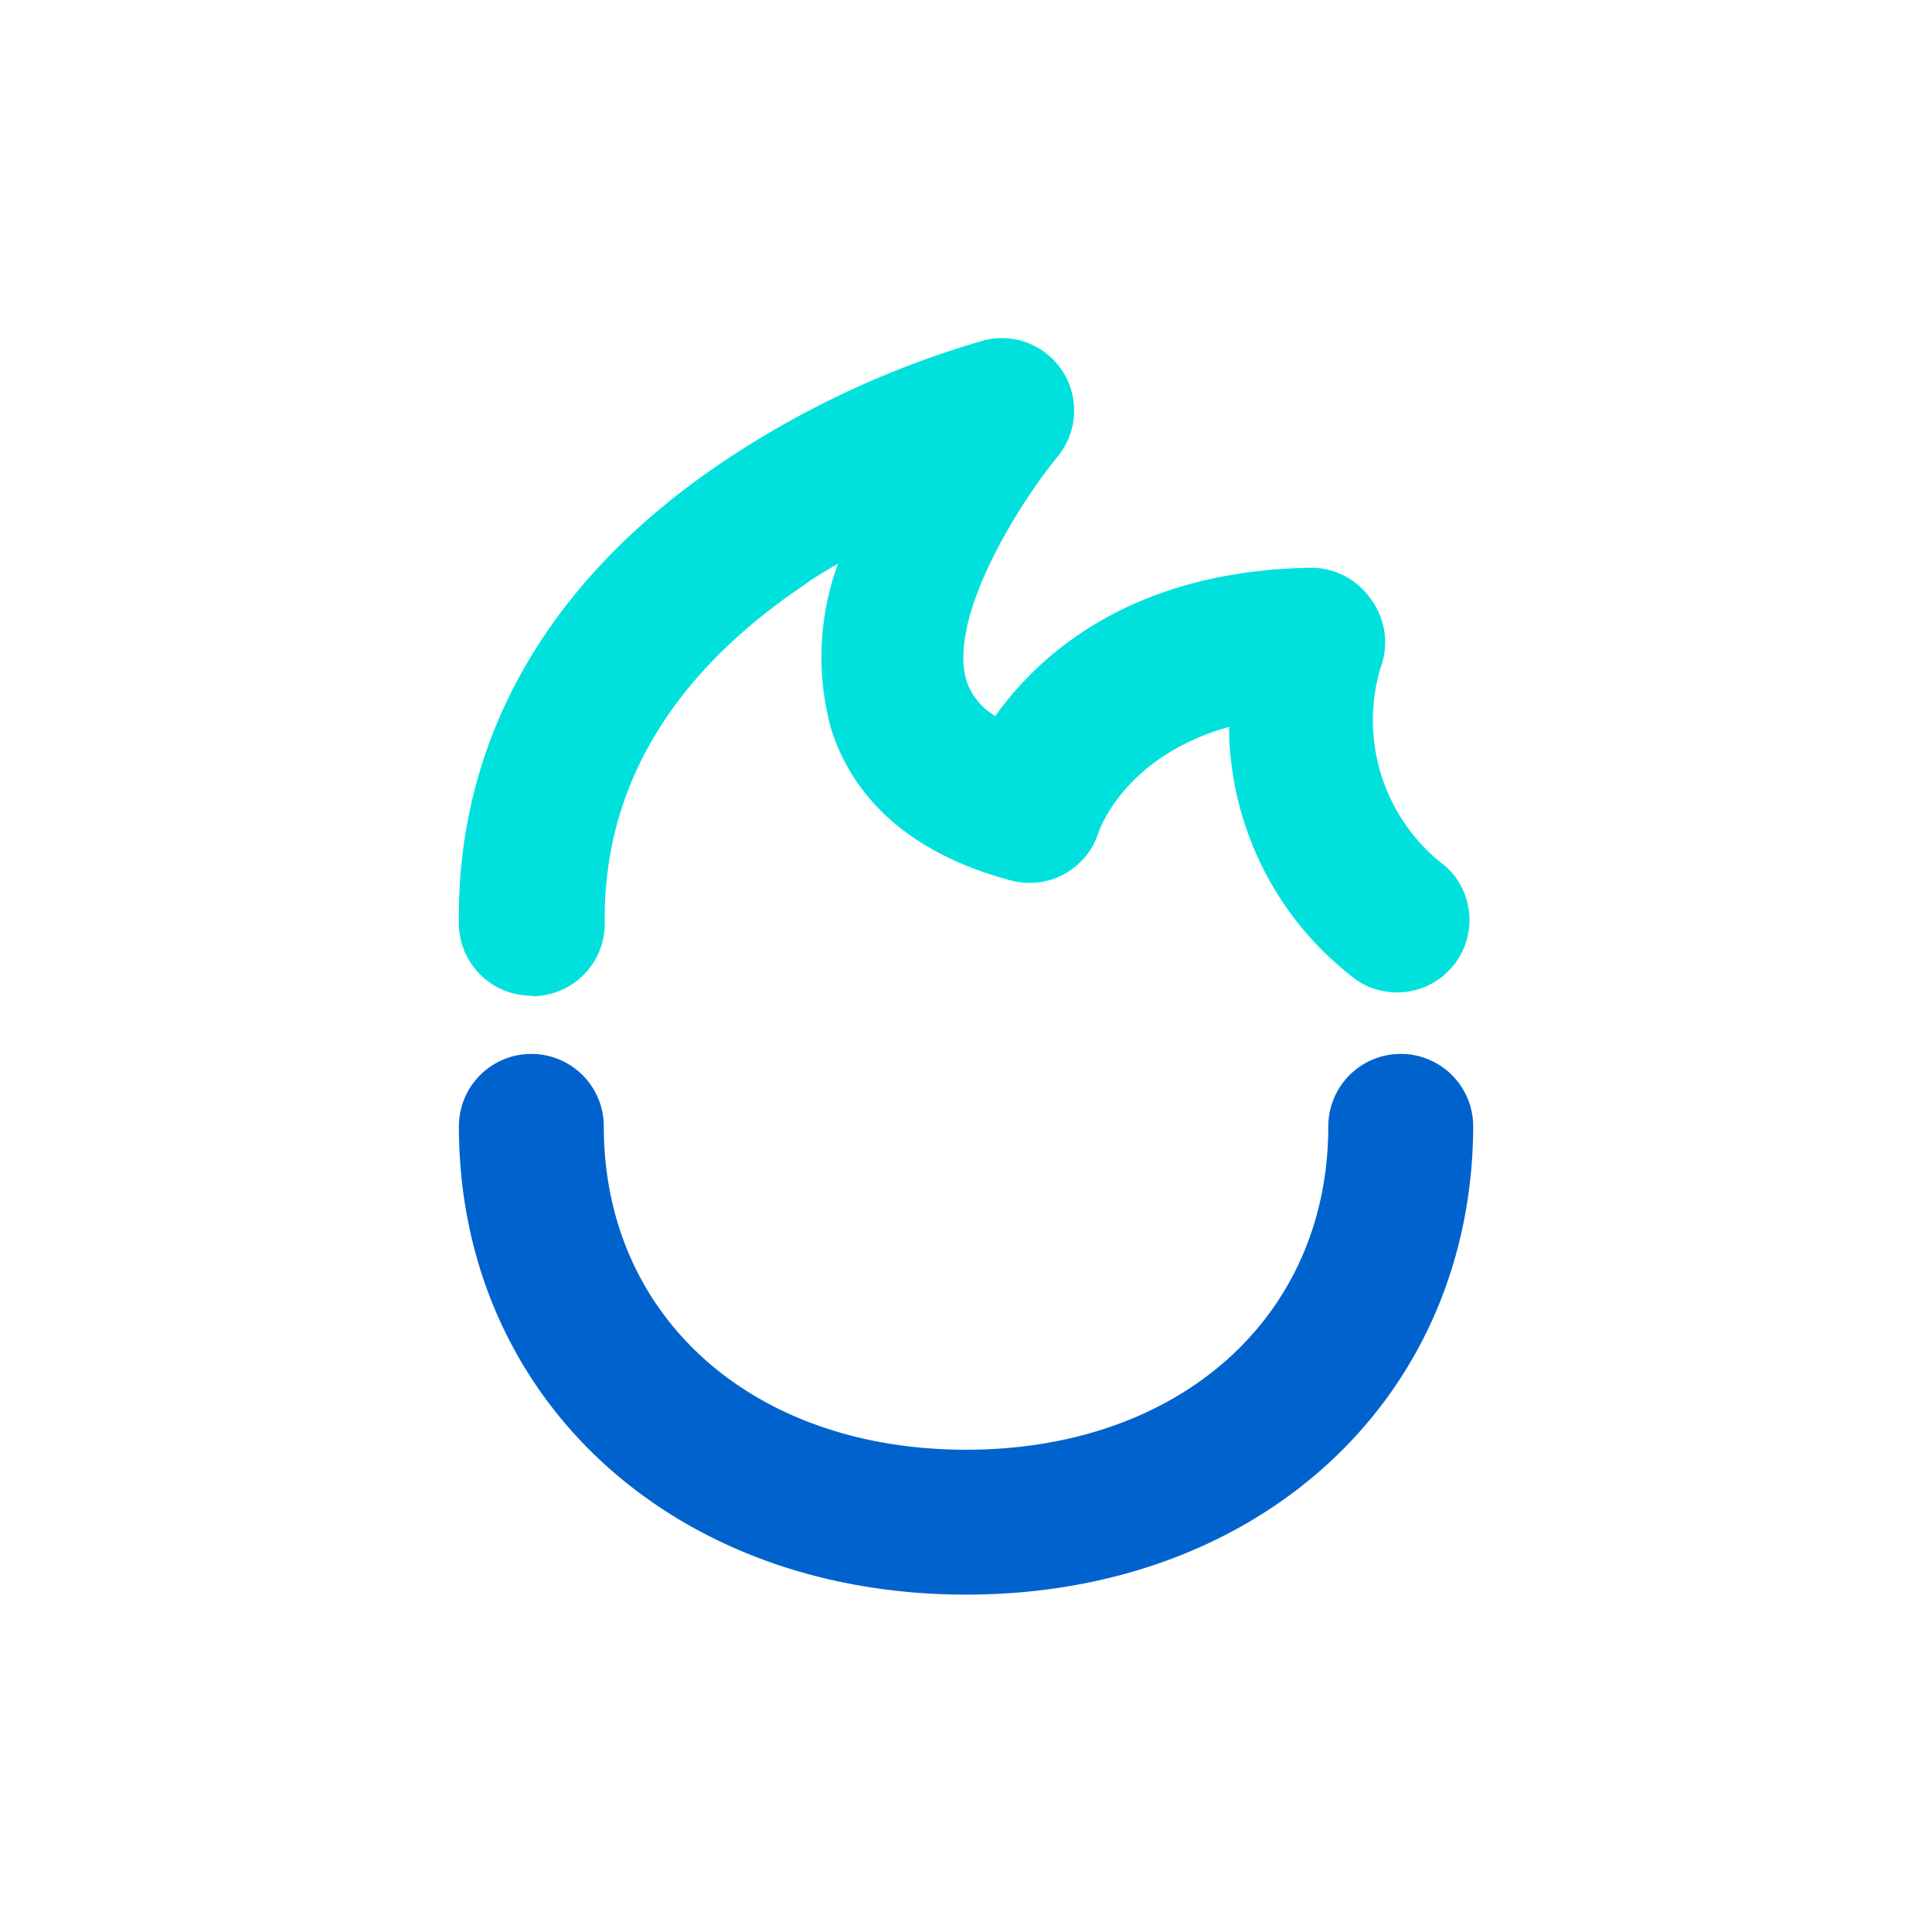
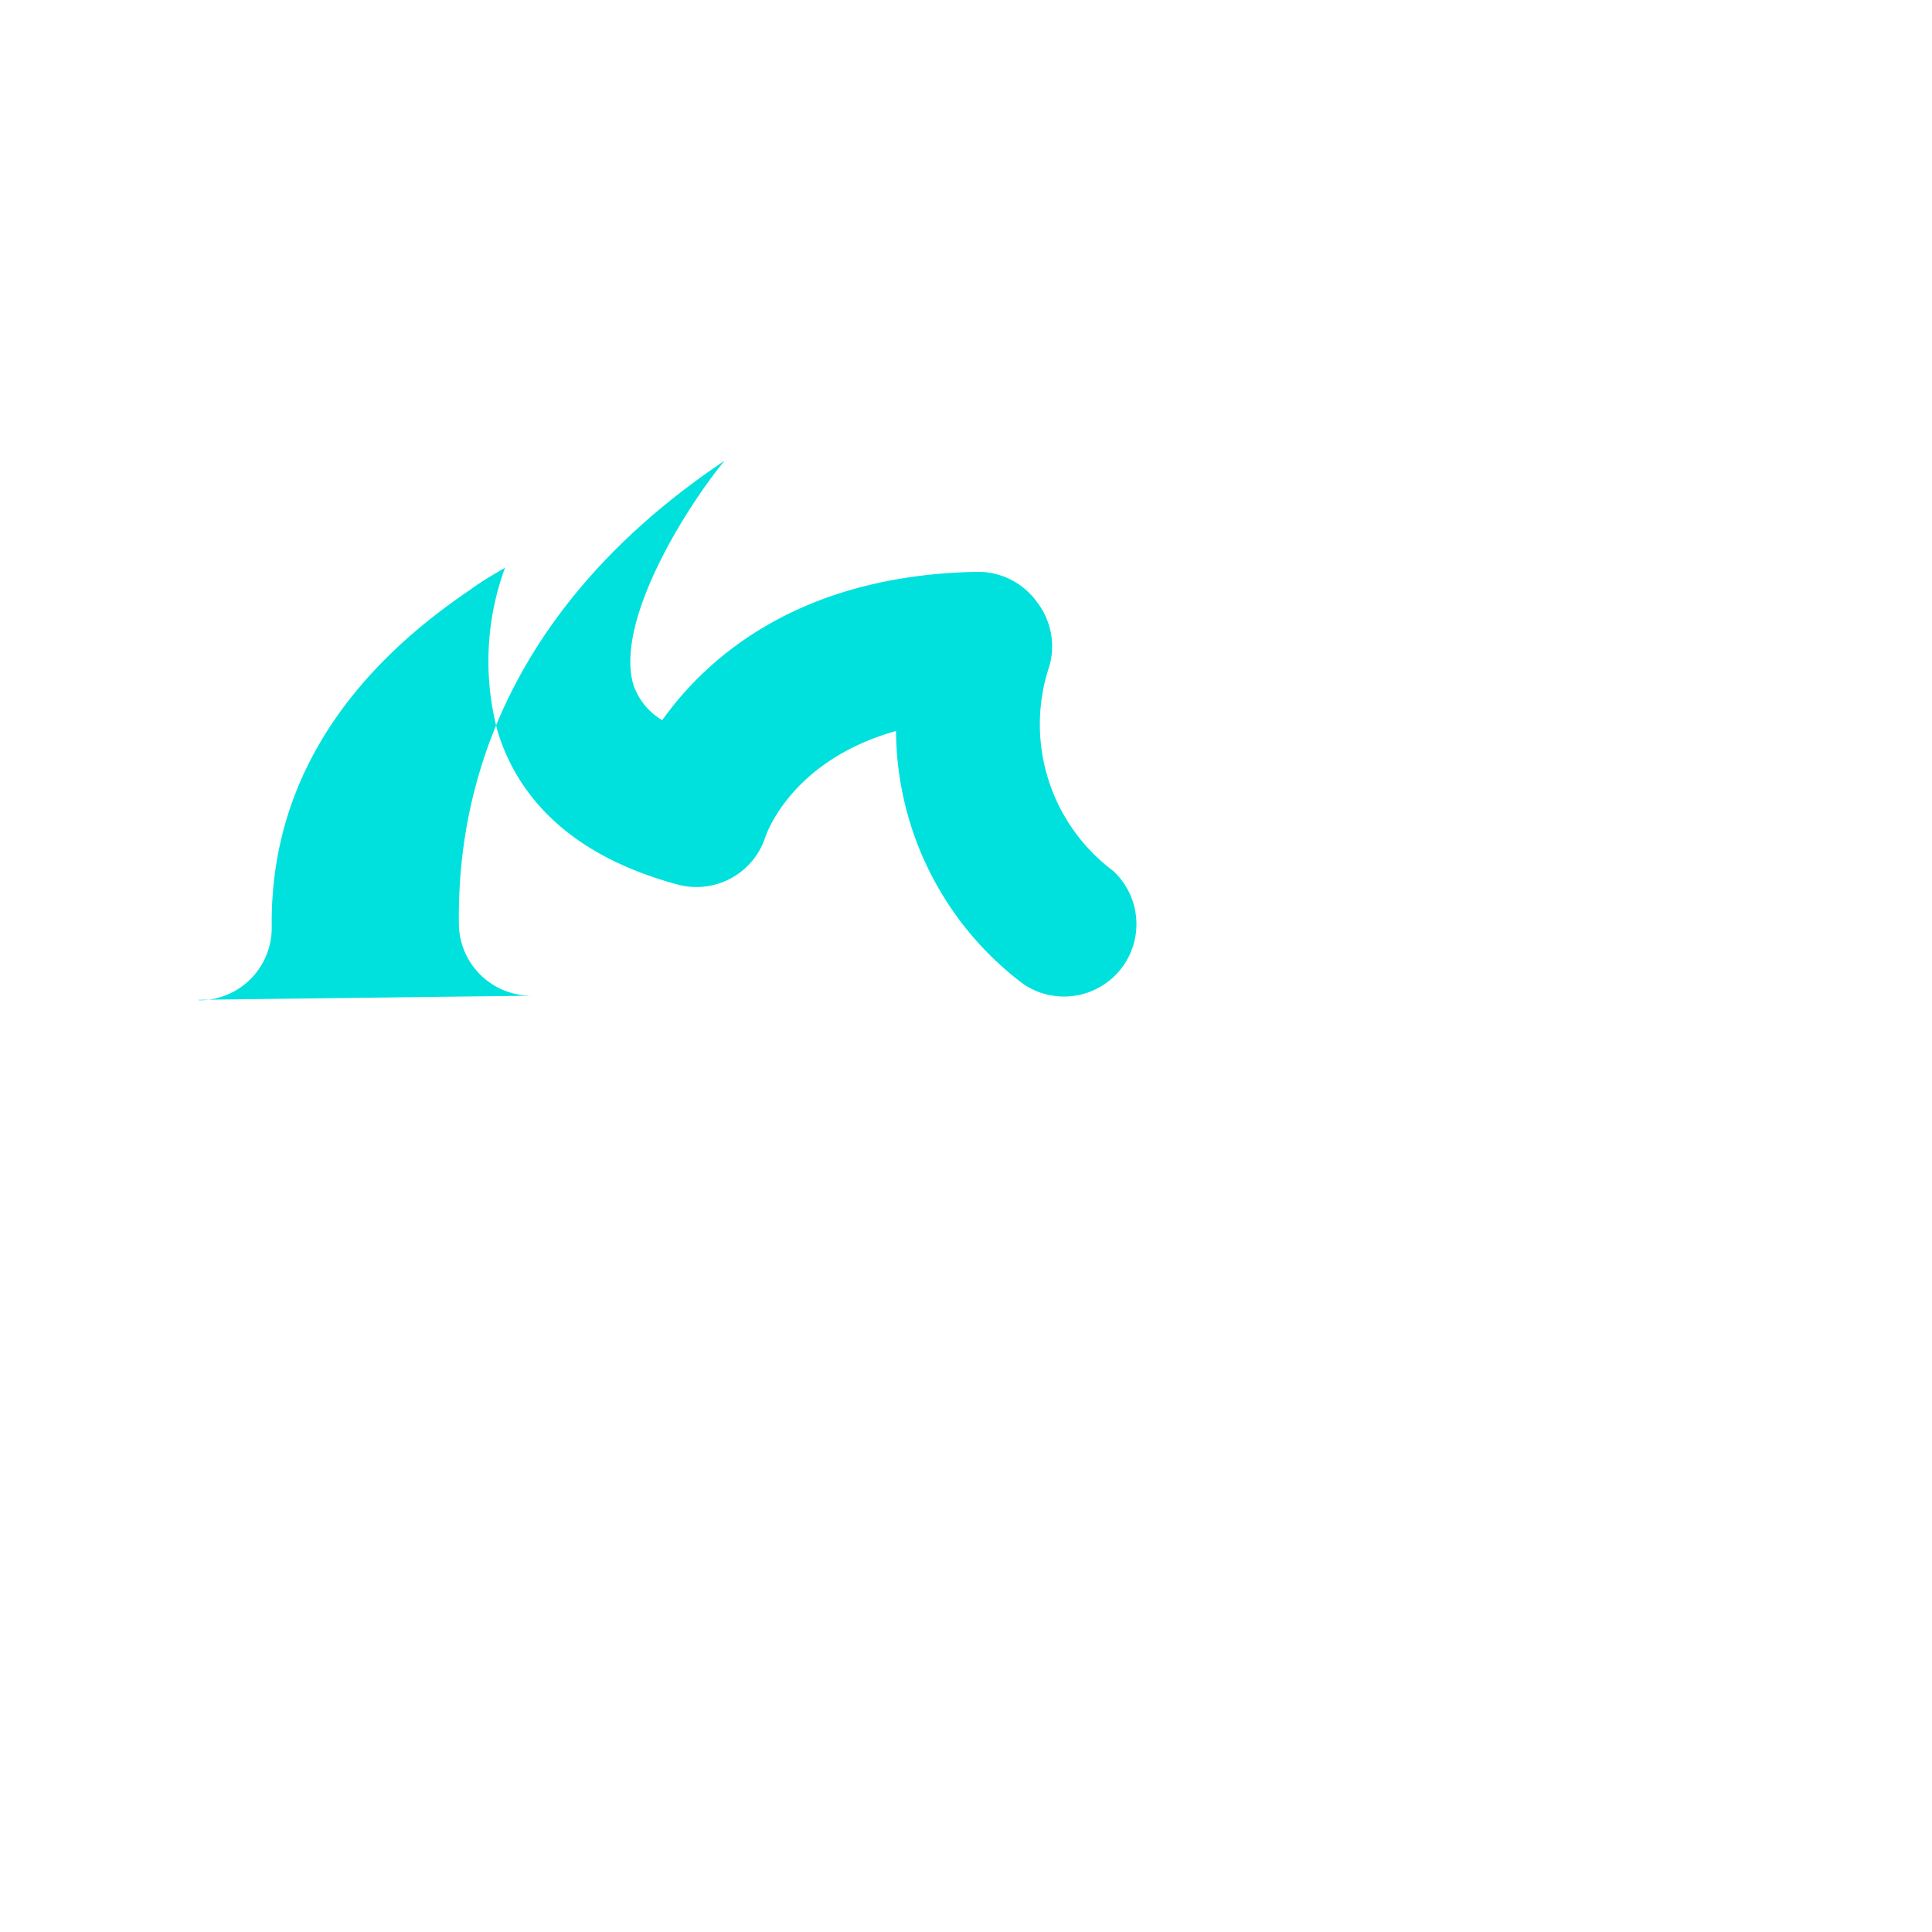
<svg xmlns="http://www.w3.org/2000/svg" width="80" height="80" viewBox="0 0 80 80">
  <g fill-rule="nonzero" fill="none">
-     <path d="M22.002 41.23a3 3 0 0 1-3-2.95c-.11-7.68 3.7-14.32 11-19.2a38.56 38.56 0 0 1 10.79-5 3 3 0 0 1 3 4.83c-1.58 1.91-4.59 6.7-3.76 9.32a2.72 2.72 0 0 0 1.18 1.42c1.84-2.58 5.66-6 13-6.14a3 3 0 0 1 2.51 1.24 3 3 0 0 1 .46 2.85 7.58 7.58 0 0 0 2.7 8.29 3 3 0 0 1-3.7 4.7 13.2 13.2 0 0 1-5.29-10.49c-4.14 1.16-5.27 4-5.4 4.36a3 3 0 0 1-3.63 2c-5-1.34-6.78-4.16-7.45-6.29a11.23 11.23 0 0 1 .29-6.83c-.48.28-1 .58-1.44.91-5.53 3.73-8.3 8.46-8.22 14a3 3 0 0 1-3 3l-.04-.02z" fill="#00E1DD" />
-     <path d="M40.002 66.03c-12.15 0-21-8.15-21-19.39a3 3 0 1 1 6 0c0 7.89 6.16 13.39 15 13.39s15-5.5 15-13.39a3 3 0 1 1 6 0c-.04 11.24-8.82 19.39-21 19.39z" fill="#0063CD" />
+     <path d="M22.002 41.23a3 3 0 0 1-3-2.95c-.11-7.68 3.7-14.32 11-19.2c-1.58 1.91-4.59 6.7-3.76 9.32a2.72 2.72 0 0 0 1.18 1.42c1.84-2.58 5.66-6 13-6.14a3 3 0 0 1 2.51 1.24 3 3 0 0 1 .46 2.85 7.58 7.58 0 0 0 2.7 8.29 3 3 0 0 1-3.7 4.7 13.2 13.2 0 0 1-5.29-10.49c-4.14 1.16-5.27 4-5.4 4.36a3 3 0 0 1-3.63 2c-5-1.34-6.78-4.16-7.45-6.29a11.23 11.23 0 0 1 .29-6.83c-.48.28-1 .58-1.44.91-5.53 3.73-8.3 8.46-8.22 14a3 3 0 0 1-3 3l-.04-.02z" fill="#00E1DD" />
  </g>
</svg>